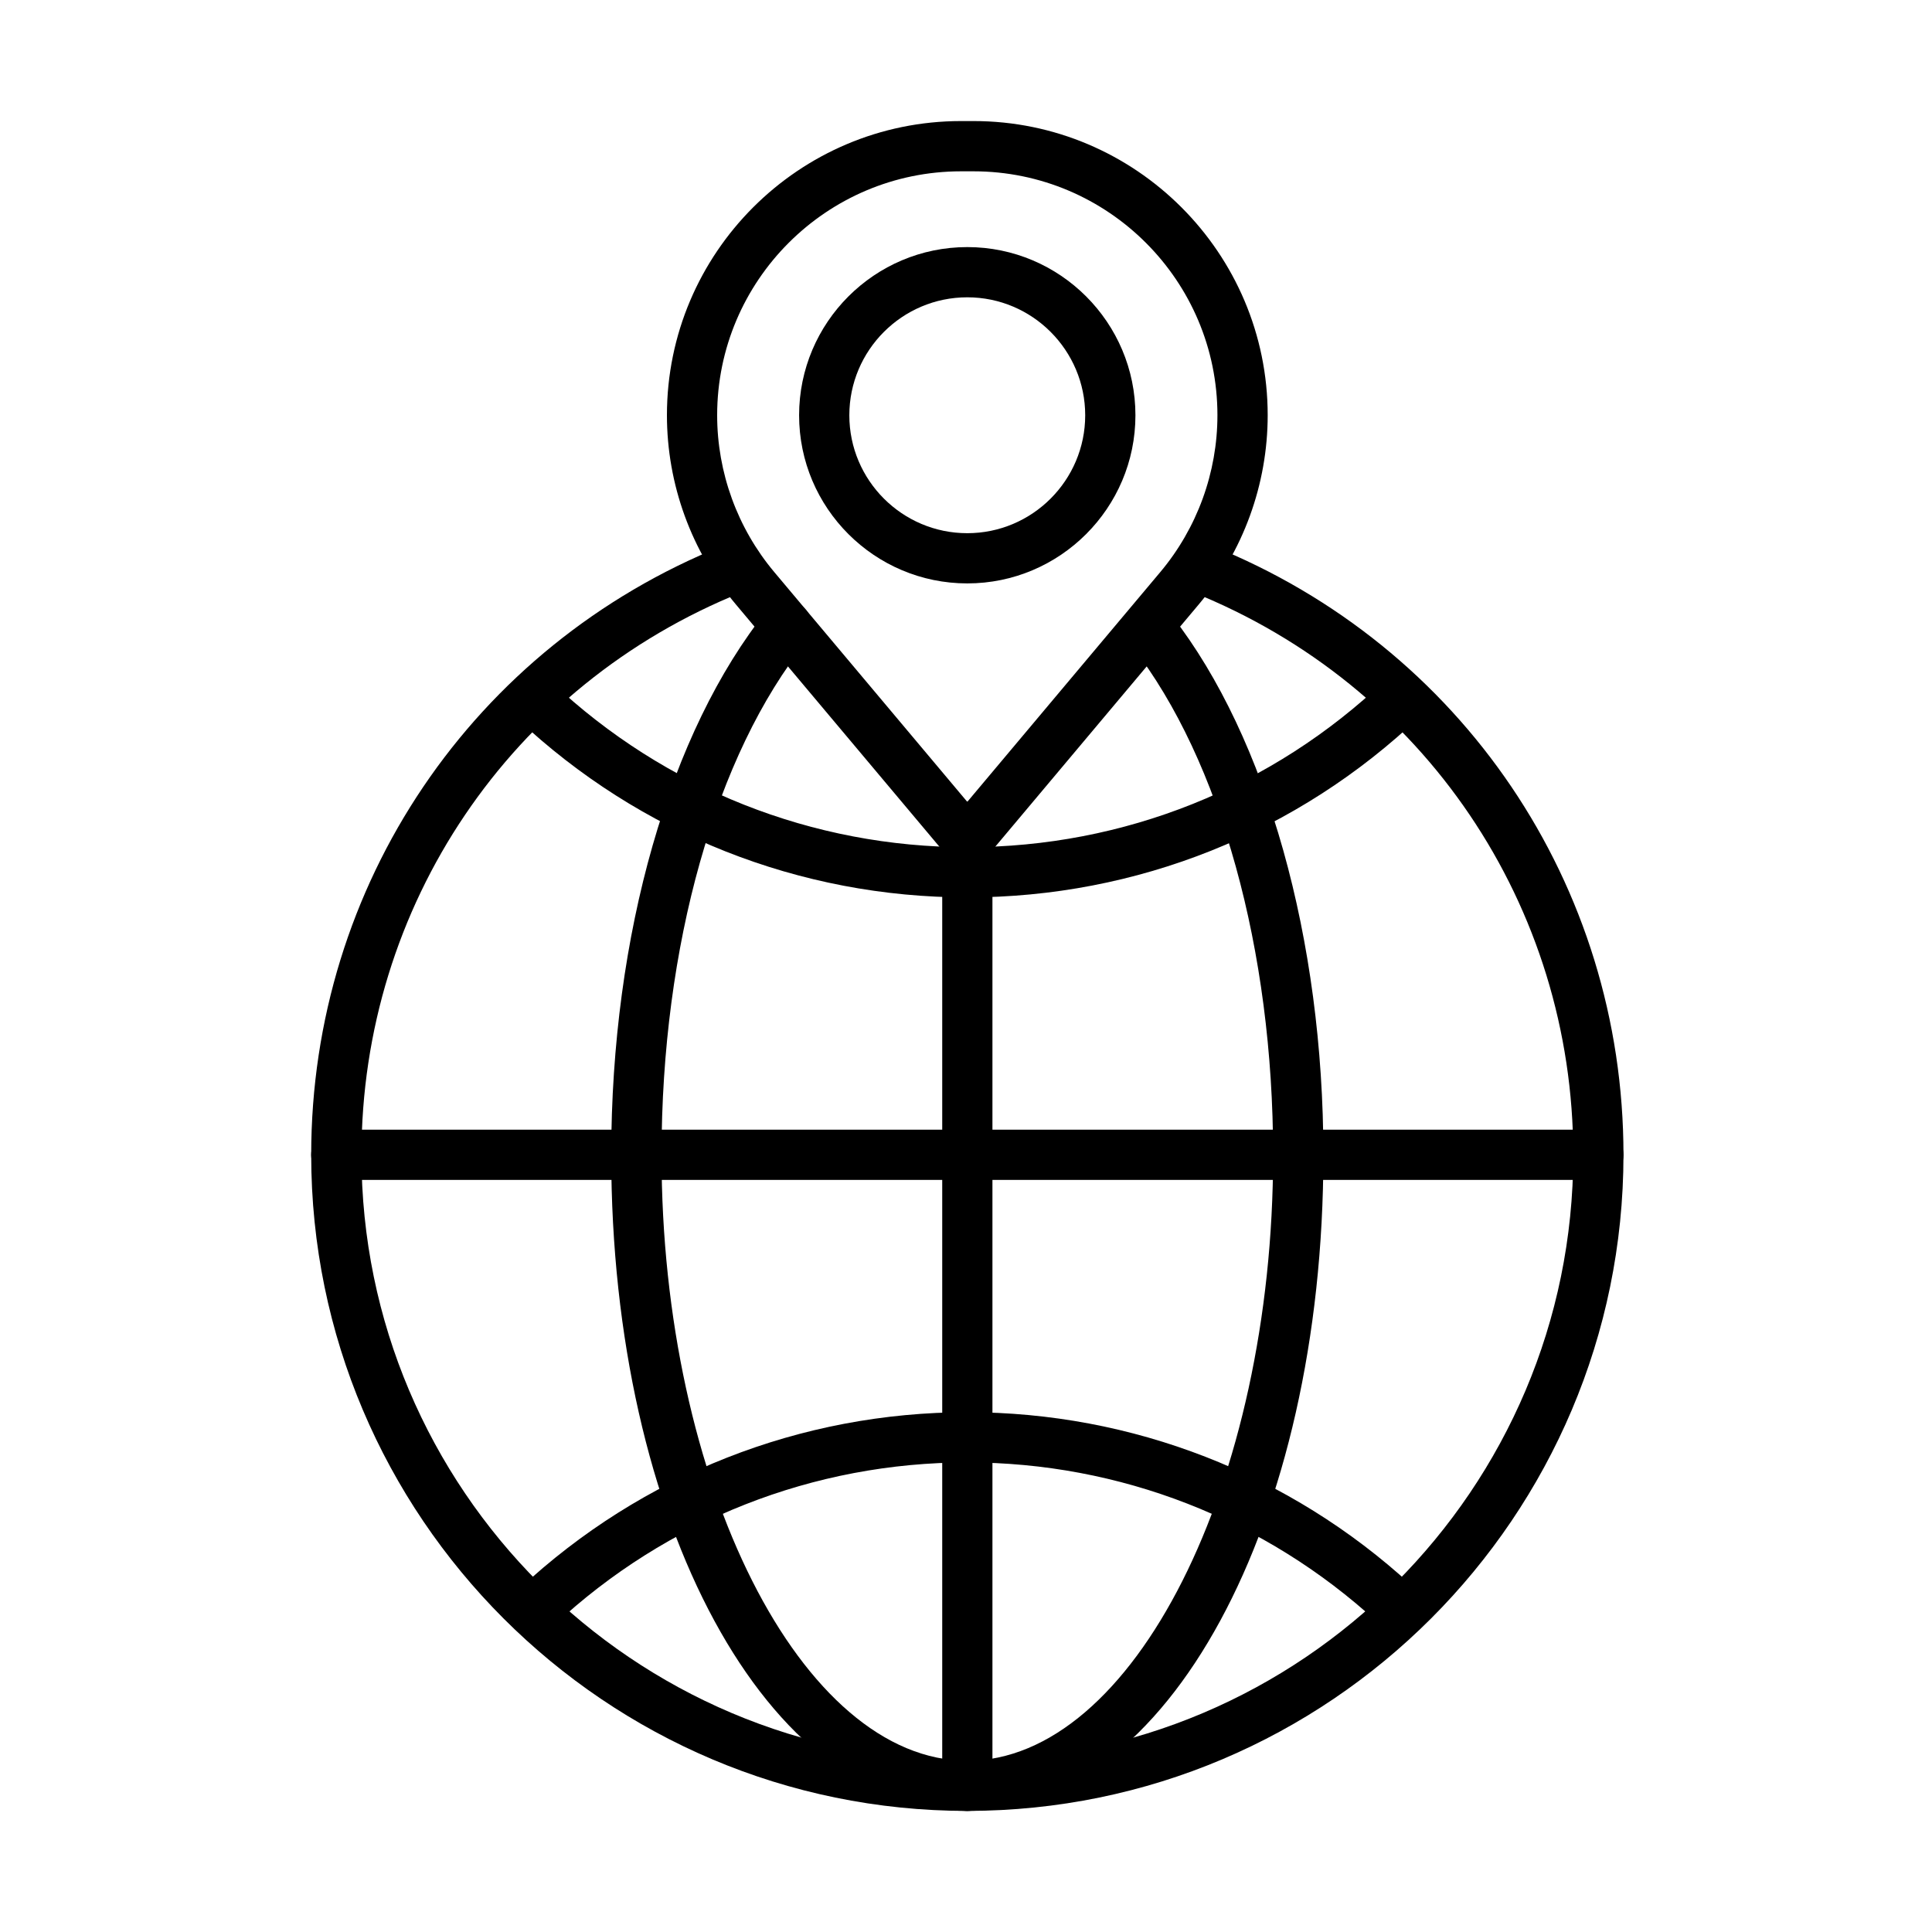
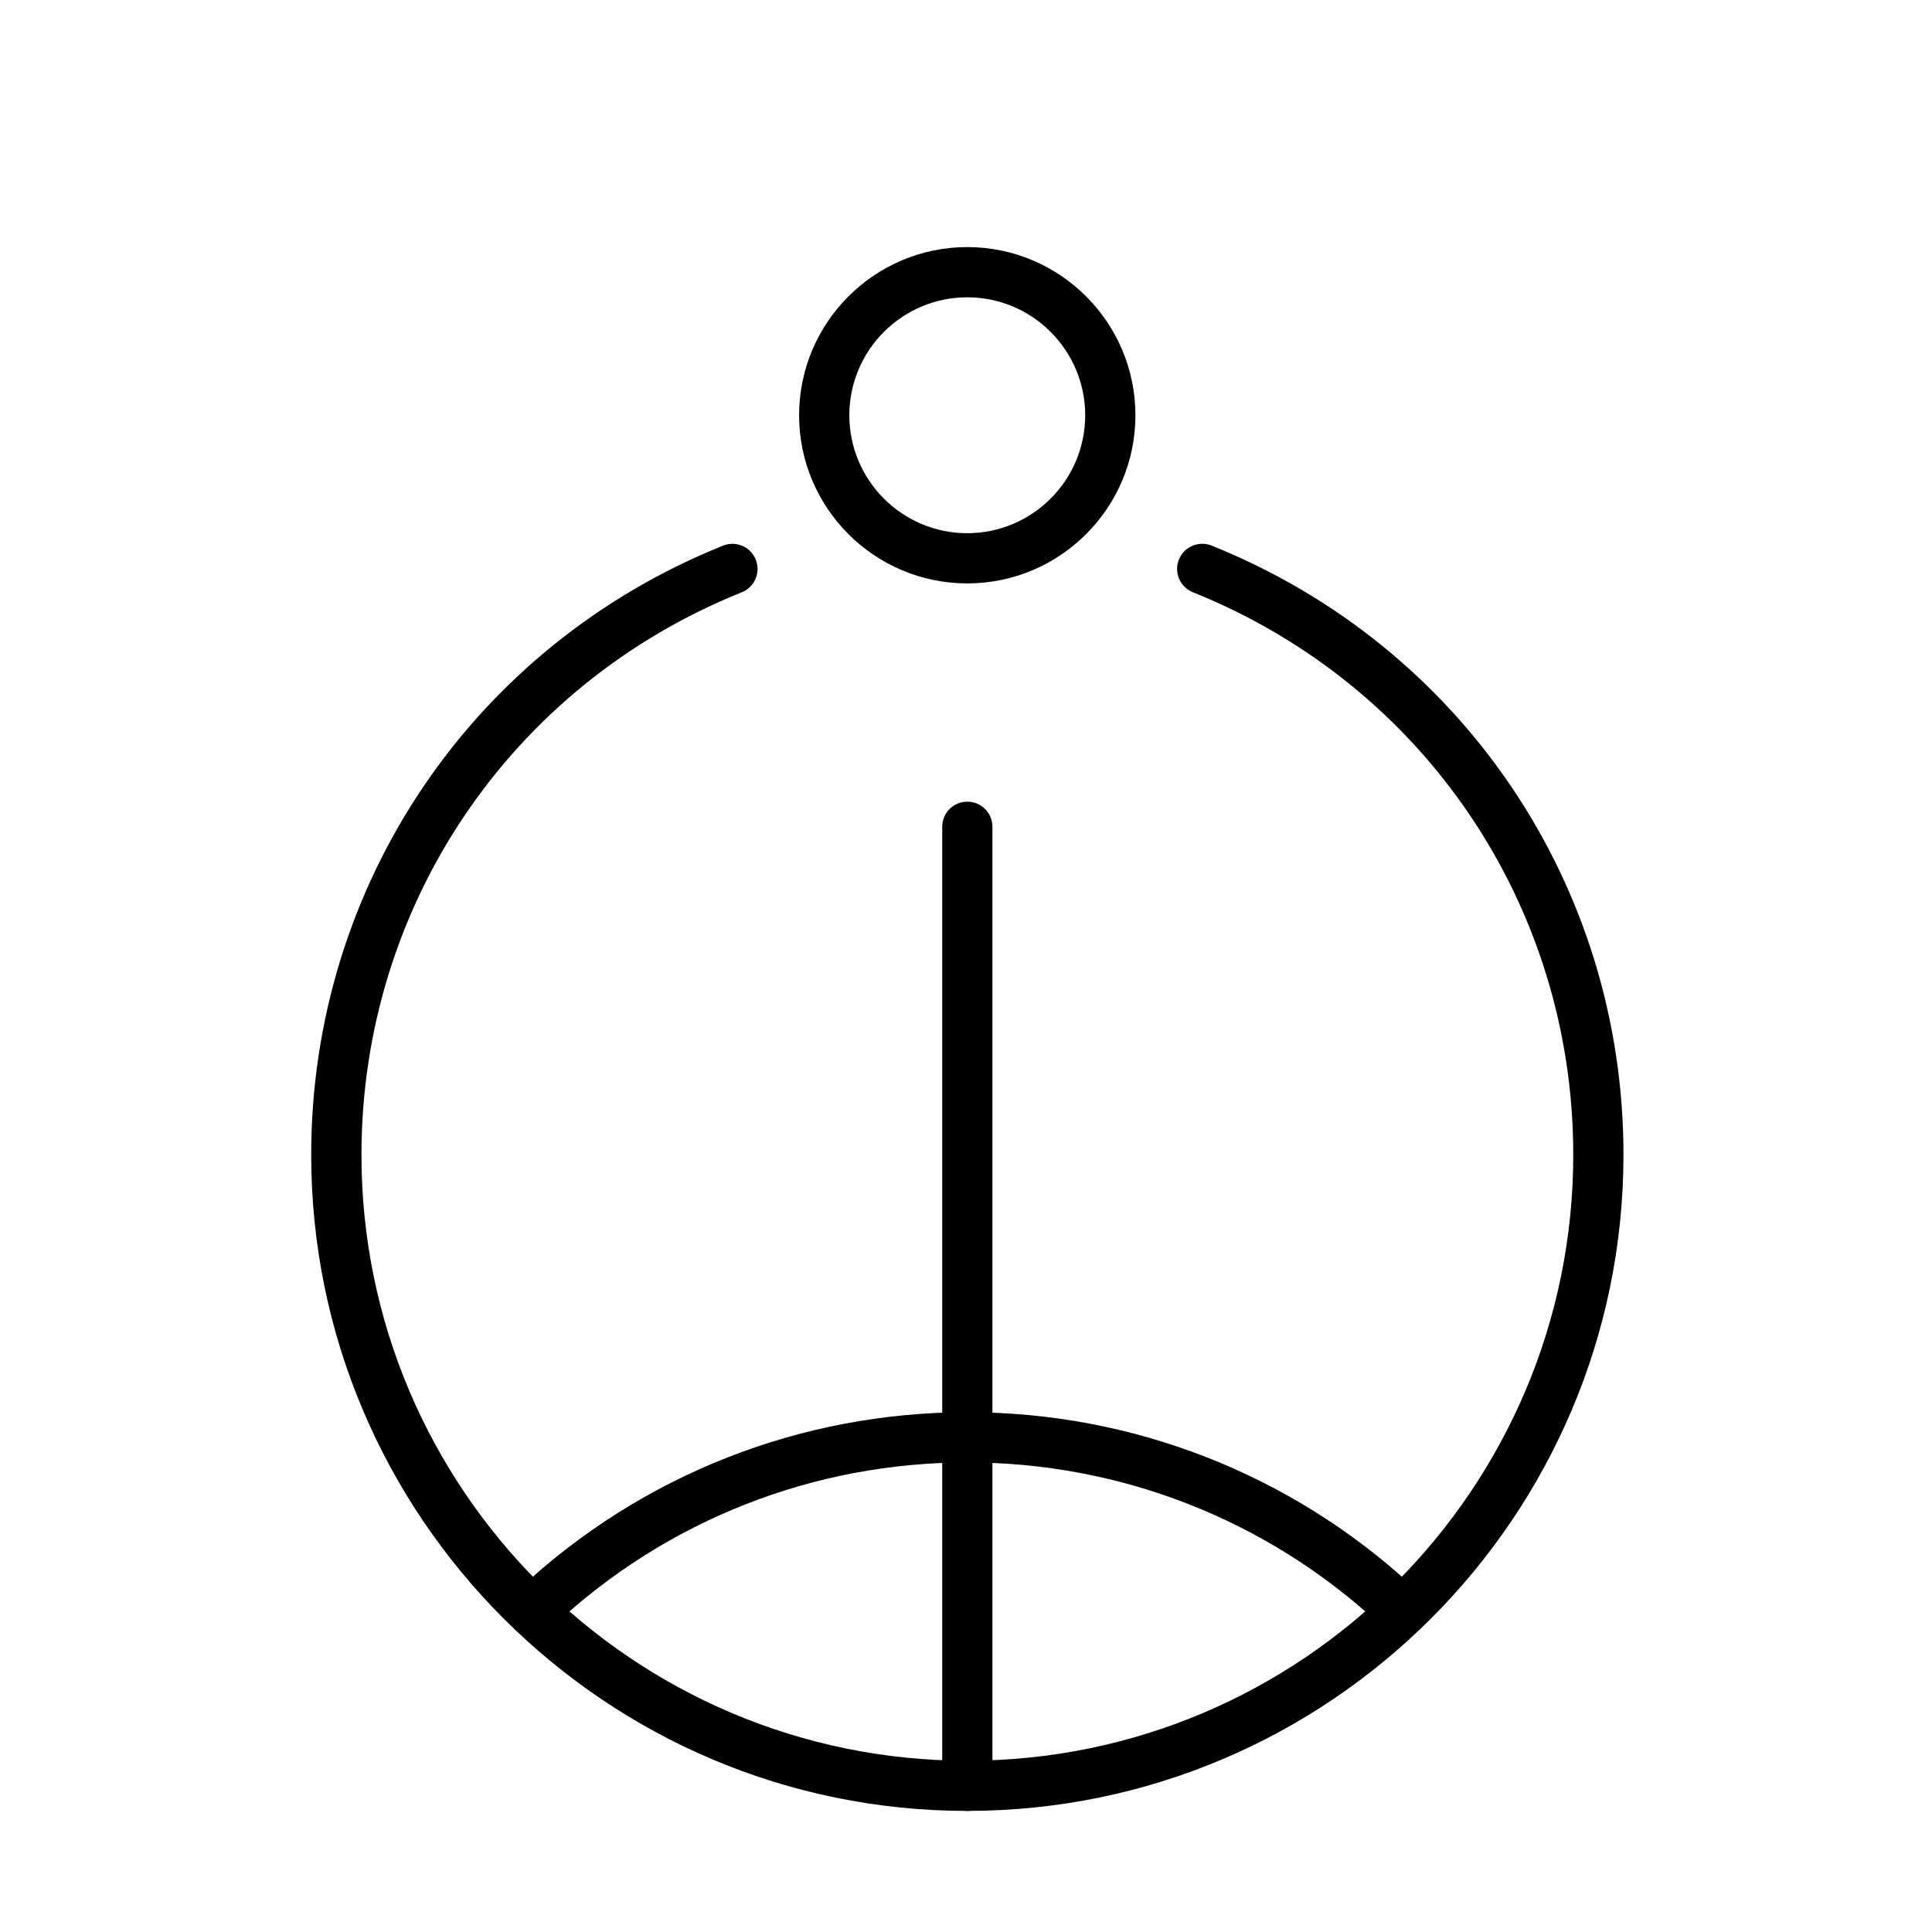
<svg xmlns="http://www.w3.org/2000/svg" fill="#000000" width="800px" height="800px" version="1.1" viewBox="144 144 512 512">
  <g>
-     <path d="m400.35 373.5c-1.965 0-3.836-0.867-5.094-2.375l-56.25-66.953c-11.781-14.023-18.262-31.828-18.262-50.141 0-42.98 34.973-77.949 77.953-77.949h3.305c42.977 0 77.949 34.969 77.949 77.949 0 18.312-6.488 36.117-18.262 50.141l-56.238 66.953c-1.27 1.508-3.141 2.375-5.102 2.375zm-1.652-184.1c-35.645 0-64.645 28.996-64.645 64.637 0 15.184 5.375 29.949 15.141 41.574l51.145 60.887 51.145-60.887c9.766-11.625 15.148-26.391 15.148-41.574 0-35.641-29-64.637-64.641-64.637zm57.898 110.49h0.043z" />
    <path d="m400.34 298.61c-24.574 0-44.57-19.984-44.57-44.559s19.996-44.57 44.57-44.57 44.562 19.996 44.562 44.57c0.008 24.562-19.988 44.559-44.562 44.559zm0-75.82c-17.238 0-31.258 14.023-31.258 31.262 0 17.234 14.02 31.25 31.258 31.25 17.227 0 31.25-14.023 31.25-31.25 0-17.227-14.012-31.262-31.25-31.262z" />
    <path d="m400.35 623.91c-95.879 0-173.88-78-173.88-173.88 0-71.457 42.844-134.81 109.15-161.43 3.41-1.371 7.285 0.281 8.66 3.699 1.371 3.41-0.289 7.285-3.699 8.66-61.23 24.574-100.79 83.094-100.79 149.08 0 88.539 72.027 160.57 160.57 160.57 88.539 0 160.57-72.027 160.57-160.57 0-65.992-39.57-124.51-100.81-149.09-3.41-1.367-5.066-5.242-3.699-8.66 1.375-3.41 5.238-5.074 8.656-3.703 66.316 26.613 109.16 89.98 109.16 161.44-0.012 95.879-78.012 173.88-173.89 173.88z" />
-     <path d="m400.36 381.82c-44.465 0-86.785-16.781-119.16-47.246-2.676-2.519-2.801-6.727-0.289-9.414 2.519-2.676 6.738-2.801 9.414-0.277 29.887 28.141 68.969 43.629 110.04 43.629 41.449 0 80.793-15.738 110.78-44.332 2.668-2.543 6.875-2.441 9.418 0.227 2.539 2.656 2.434 6.871-0.23 9.414-32.473 30.953-75.078 48-119.97 48z" />
    <path d="m286.38 576.42c-1.789 0-3.555-0.711-4.867-2.117-2.504-2.688-2.359-6.902 0.328-9.406 32.285-30.082 74.375-46.645 118.52-46.645 43.68 0 85.441 16.266 117.59 45.789 2.707 2.481 2.883 6.695 0.402 9.402-2.481 2.707-6.695 2.883-9.402 0.402-29.691-27.262-68.246-42.285-108.59-42.285-40.77 0-79.645 15.293-109.45 43.082-1.281 1.188-2.914 1.777-4.535 1.777z" />
-     <path d="m400.34 623.91c-52.91 0-94.359-76.379-94.359-173.88 0-58.188 15.441-112.14 41.316-144.32 2.305-2.871 6.488-3.312 9.363-1.008 2.863 2.301 3.316 6.488 1.023 9.359-24.027 29.887-38.371 80.73-38.371 135.98 0 87.031 37.109 160.57 81.039 160.57 43.93 0 81.039-73.535 81.039-160.57 0-54.211-13.93-104.53-37.266-134.59-2.25-2.902-1.723-7.086 1.18-9.34 2.902-2.254 7.086-1.727 9.34 1.176 25.09 32.316 40.066 85.68 40.066 142.75-0.008 97.488-41.461 173.87-94.371 173.87z" />
-     <path d="m567.58 456.69h-334.46c-3.68 0-6.652-2.977-6.652-6.652 0-3.68 2.973-6.656 6.652-6.656h334.46c3.676 0 6.652 2.977 6.652 6.656 0 3.676-2.977 6.652-6.652 6.652z" />
    <path d="m400.35 623.91c-3.676 0-6.652-2.973-6.652-6.652v-254.15c0-3.68 2.977-6.656 6.652-6.656 3.68 0 6.656 2.977 6.656 6.656v254.15c0 3.68-2.977 6.652-6.656 6.652z" />
  </g>
</svg>